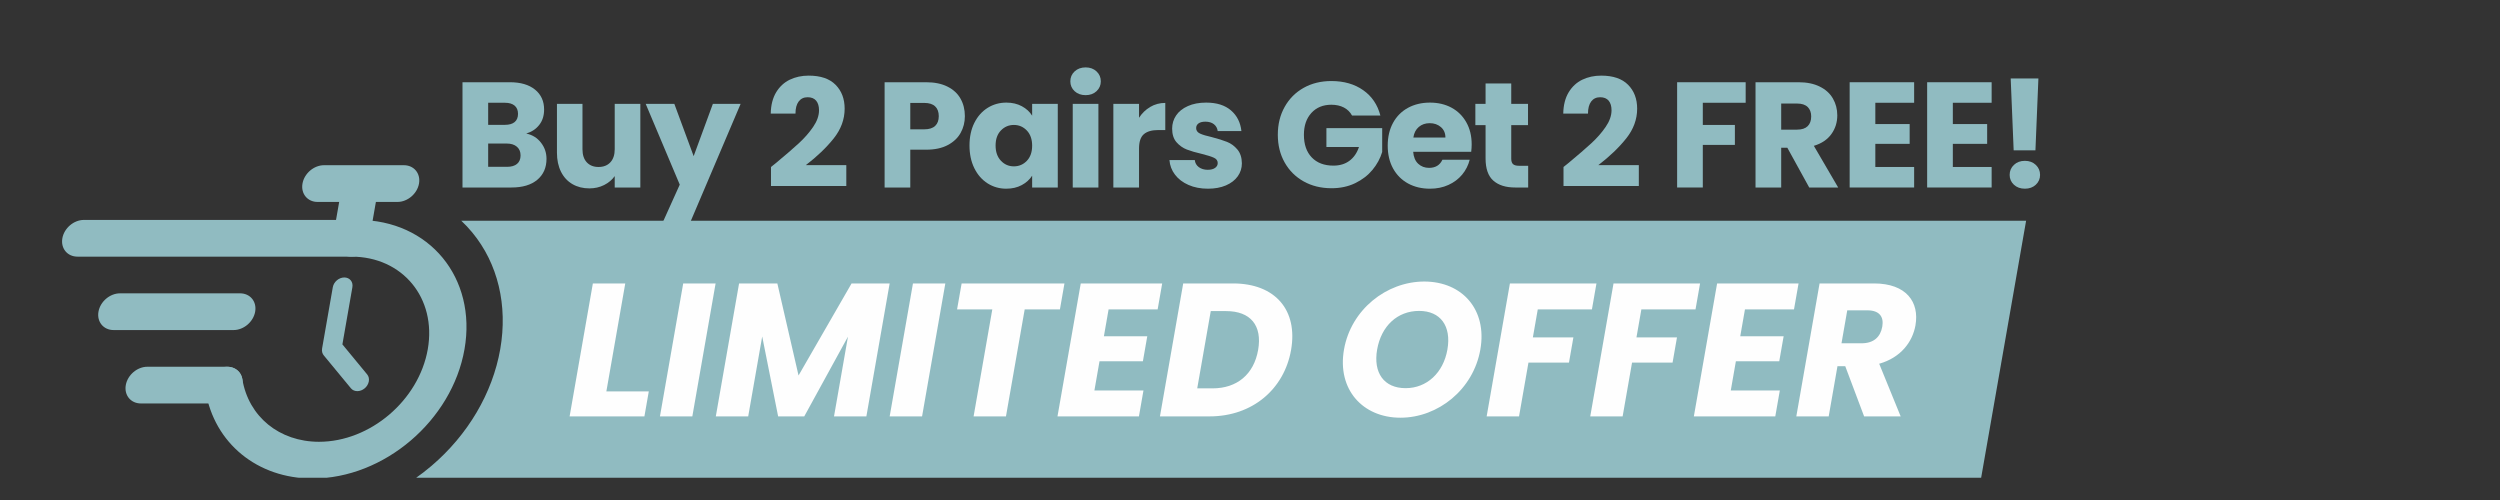
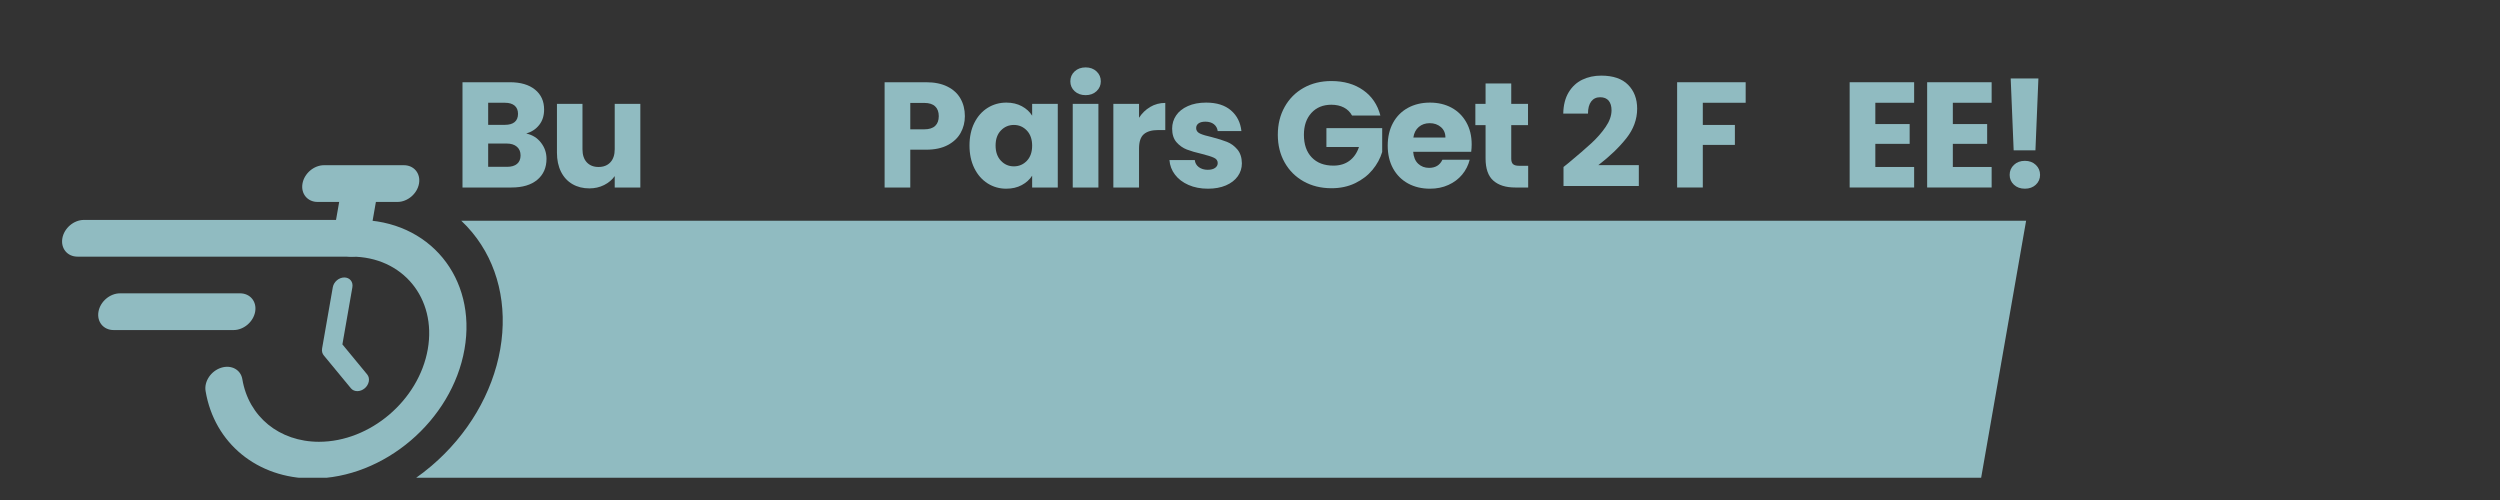
<svg xmlns="http://www.w3.org/2000/svg" version="1.0" preserveAspectRatio="xMidYMid meet" height="200" viewBox="0 0 750 150" zoomAndPan="magnify" width="1000">
  <rect x="0" y="0" width="750" height="150" fill="#333333" stroke="none" />
  <defs>
    <g />
    <clipPath id="aefdac4d73">
      <path clip-rule="nonzero" d="M 124 66 L 608 66 L 608 143.312 L 124 143.312 Z M 124 66" />
    </clipPath>
    <clipPath id="07b7469e09">
      <path clip-rule="nonzero" d="M 61 65 L 140 65 L 140 143.312 L 61 143.312 Z M 61 65" />
    </clipPath>
    <clipPath id="a0272c9abc">
      <path clip-rule="nonzero" d="M 90 49.562 L 126 49.562 L 126 61 L 90 61 Z M 90 49.562" />
    </clipPath>
  </defs>
  <g fill-opacity="1" fill="#90bbc1">
    <g transform="translate(135.967, 56.25)">
      <g>
        <path d="M 21.906 -16.188 C 23.738 -15.801 25.207 -14.895 26.312 -13.469 C 27.426 -12.051 27.984 -10.426 27.984 -8.594 C 27.984 -5.957 27.062 -3.863 25.219 -2.312 C 23.375 -0.77 20.801 0 17.5 0 L 2.781 0 L 2.781 -31.578 L 17 -31.578 C 20.207 -31.578 22.719 -30.844 24.531 -29.375 C 26.352 -27.906 27.266 -25.91 27.266 -23.391 C 27.266 -21.535 26.773 -19.992 25.797 -18.766 C 24.828 -17.535 23.531 -16.676 21.906 -16.188 Z M 10.484 -18.797 L 15.516 -18.797 C 16.773 -18.797 17.742 -19.07 18.422 -19.625 C 19.098 -20.188 19.438 -21.008 19.438 -22.094 C 19.438 -23.164 19.098 -23.988 18.422 -24.562 C 17.742 -25.133 16.773 -25.422 15.516 -25.422 L 10.484 -25.422 Z M 16.156 -6.203 C 17.438 -6.203 18.43 -6.492 19.141 -7.078 C 19.848 -7.672 20.203 -8.52 20.203 -9.625 C 20.203 -10.738 19.832 -11.609 19.094 -12.234 C 18.363 -12.867 17.352 -13.188 16.062 -13.188 L 10.484 -13.188 L 10.484 -6.203 Z M 16.156 -6.203" />
      </g>
    </g>
  </g>
  <g fill-opacity="1" fill="#90bbc1">
    <g transform="translate(164.523, 56.25)">
      <g>
        <path d="M 27.578 -25.094 L 27.578 0 L 19.891 0 L 19.891 -3.422 C 19.109 -2.305 18.047 -1.41 16.703 -0.734 C 15.367 -0.066 13.895 0.266 12.281 0.266 C 10.363 0.266 8.672 -0.16 7.203 -1.016 C 5.734 -1.867 4.594 -3.102 3.781 -4.719 C 2.969 -6.344 2.562 -8.25 2.562 -10.438 L 2.562 -25.094 L 10.219 -25.094 L 10.219 -11.469 C 10.219 -9.789 10.648 -8.484 11.516 -7.547 C 12.391 -6.617 13.562 -6.156 15.031 -6.156 C 16.531 -6.156 17.711 -6.617 18.578 -7.547 C 19.453 -8.484 19.891 -9.789 19.891 -11.469 L 19.891 -25.094 Z M 27.578 -25.094" />
      </g>
    </g>
  </g>
  <g fill-opacity="1" fill="#90bbc1">
    <g transform="translate(193.753, 56.25)">
      <g>
-         <path d="M 28.438 -25.094 L 12.688 11.922 L 4.406 11.922 L 10.172 -0.859 L -0.047 -25.094 L 8.547 -25.094 L 14.344 -9.406 L 20.109 -25.094 Z M 28.438 -25.094" />
-       </g>
+         </g>
    </g>
  </g>
  <g fill-opacity="1" fill="#90bbc1">
    <g transform="translate(221.095, 56.25)">
      <g />
    </g>
  </g>
  <g fill-opacity="1" fill="#90bbc1">
    <g transform="translate(229.549, 56.25)">
      <g>
-         <path d="M 1.75 -6.156 C 2.77 -6.969 3.238 -7.344 3.156 -7.281 C 6.094 -9.719 8.406 -11.711 10.094 -13.266 C 11.789 -14.828 13.223 -16.461 14.391 -18.172 C 15.566 -19.879 16.156 -21.547 16.156 -23.172 C 16.156 -24.398 15.867 -25.359 15.297 -26.047 C 14.723 -26.734 13.867 -27.078 12.734 -27.078 C 11.586 -27.078 10.691 -26.648 10.047 -25.797 C 9.41 -24.941 9.094 -23.734 9.094 -22.172 L 1.672 -22.172 C 1.723 -24.723 2.266 -26.852 3.297 -28.562 C 4.336 -30.27 5.703 -31.531 7.391 -32.344 C 9.086 -33.156 10.973 -33.562 13.047 -33.562 C 16.617 -33.562 19.312 -32.645 21.125 -30.812 C 22.938 -28.977 23.844 -26.594 23.844 -23.656 C 23.844 -20.445 22.75 -17.469 20.562 -14.719 C 18.375 -11.977 15.582 -9.305 12.188 -6.703 L 24.344 -6.703 L 24.344 -0.453 L 1.75 -0.453 Z M 1.75 -6.156" />
-       </g>
+         </g>
    </g>
  </g>
  <g fill-opacity="1" fill="#90bbc1">
    <g transform="translate(254.147, 56.25)">
      <g />
    </g>
  </g>
  <g fill-opacity="1" fill="#90bbc1">
    <g transform="translate(262.601, 56.25)">
      <g>
        <path d="M 26.859 -21.406 C 26.859 -19.582 26.438 -17.91 25.594 -16.391 C 24.758 -14.879 23.473 -13.66 21.734 -12.734 C 19.992 -11.805 17.832 -11.344 15.25 -11.344 L 10.484 -11.344 L 10.484 0 L 2.781 0 L 2.781 -31.578 L 15.25 -31.578 C 17.77 -31.578 19.898 -31.141 21.641 -30.266 C 23.379 -29.398 24.68 -28.203 25.547 -26.672 C 26.422 -25.141 26.859 -23.383 26.859 -21.406 Z M 14.672 -17.453 C 16.141 -17.453 17.234 -17.797 17.953 -18.484 C 18.672 -19.172 19.031 -20.145 19.031 -21.406 C 19.031 -22.664 18.672 -23.641 17.953 -24.328 C 17.234 -25.023 16.141 -25.375 14.672 -25.375 L 10.484 -25.375 L 10.484 -17.453 Z M 14.672 -17.453" />
      </g>
    </g>
  </g>
  <g fill-opacity="1" fill="#90bbc1">
    <g transform="translate(289.583, 56.25)">
      <g>
        <path d="M 1.266 -12.594 C 1.266 -15.176 1.75 -17.441 2.719 -19.391 C 3.695 -21.336 5.023 -22.836 6.703 -23.891 C 8.379 -24.941 10.254 -25.469 12.328 -25.469 C 14.098 -25.469 15.648 -25.102 16.984 -24.375 C 18.316 -23.656 19.344 -22.711 20.062 -21.547 L 20.062 -25.094 L 27.75 -25.094 L 27.75 0 L 20.062 0 L 20.062 -3.547 C 19.312 -2.379 18.27 -1.438 16.938 -0.719 C 15.602 0 14.051 0.359 12.281 0.359 C 10.238 0.359 8.379 -0.172 6.703 -1.234 C 5.023 -2.297 3.695 -3.812 2.719 -5.781 C 1.75 -7.75 1.266 -10.02 1.266 -12.594 Z M 20.062 -12.547 C 20.062 -14.461 19.531 -15.977 18.469 -17.094 C 17.406 -18.207 16.109 -18.766 14.578 -18.766 C 13.047 -18.766 11.75 -18.211 10.688 -17.109 C 9.625 -16.016 9.094 -14.508 9.094 -12.594 C 9.094 -10.676 9.625 -9.156 10.688 -8.031 C 11.75 -6.906 13.047 -6.344 14.578 -6.344 C 16.109 -6.344 17.406 -6.895 18.469 -8 C 19.531 -9.113 20.062 -10.629 20.062 -12.547 Z M 20.062 -12.547" />
      </g>
    </g>
  </g>
  <g fill-opacity="1" fill="#90bbc1">
    <g transform="translate(319.039, 56.25)">
      <g>
        <path d="M 6.656 -27.703 C 5.312 -27.703 4.207 -28.098 3.344 -28.891 C 2.488 -29.691 2.062 -30.676 2.062 -31.844 C 2.062 -33.039 2.488 -34.035 3.344 -34.828 C 4.207 -35.629 5.312 -36.031 6.656 -36.031 C 7.977 -36.031 9.066 -35.629 9.922 -34.828 C 10.773 -34.035 11.203 -33.039 11.203 -31.844 C 11.203 -30.676 10.773 -29.691 9.922 -28.891 C 9.066 -28.098 7.977 -27.703 6.656 -27.703 Z M 10.484 -25.094 L 10.484 0 L 2.781 0 L 2.781 -25.094 Z M 10.484 -25.094" />
      </g>
    </g>
  </g>
  <g fill-opacity="1" fill="#90bbc1">
    <g transform="translate(331.225, 56.25)">
      <g>
        <path d="M 10.484 -20.922 C 11.379 -22.297 12.5 -23.379 13.844 -24.172 C 15.195 -24.973 16.703 -25.375 18.359 -25.375 L 18.359 -17.234 L 16.234 -17.234 C 14.316 -17.234 12.879 -16.816 11.922 -15.984 C 10.961 -15.16 10.484 -13.719 10.484 -11.656 L 10.484 0 L 2.781 0 L 2.781 -25.094 L 10.484 -25.094 Z M 10.484 -20.922" />
      </g>
    </g>
  </g>
  <g fill-opacity="1" fill="#90bbc1">
    <g transform="translate(349.393, 56.25)">
      <g>
        <path d="M 13 0.359 C 10.812 0.359 8.863 -0.016 7.156 -0.766 C 5.445 -1.516 4.098 -2.539 3.109 -3.844 C 2.117 -5.145 1.562 -6.609 1.438 -8.234 L 9.047 -8.234 C 9.129 -7.359 9.531 -6.648 10.25 -6.109 C 10.977 -5.578 11.863 -5.312 12.906 -5.312 C 13.863 -5.312 14.602 -5.5 15.125 -5.875 C 15.656 -6.25 15.922 -6.734 15.922 -7.328 C 15.922 -8.047 15.547 -8.578 14.797 -8.922 C 14.047 -9.273 12.832 -9.66 11.156 -10.078 C 9.352 -10.492 7.852 -10.93 6.656 -11.391 C 5.457 -11.859 4.422 -12.594 3.547 -13.594 C 2.68 -14.602 2.25 -15.961 2.25 -17.672 C 2.25 -19.117 2.645 -20.43 3.438 -21.609 C 4.238 -22.797 5.41 -23.734 6.953 -24.422 C 8.492 -25.117 10.328 -25.469 12.453 -25.469 C 15.609 -25.469 18.094 -24.688 19.906 -23.125 C 21.719 -21.562 22.758 -19.492 23.031 -16.922 L 15.922 -16.922 C 15.805 -17.785 15.426 -18.473 14.781 -18.984 C 14.133 -19.492 13.285 -19.75 12.234 -19.75 C 11.336 -19.75 10.648 -19.578 10.172 -19.234 C 9.691 -18.891 9.453 -18.414 9.453 -17.812 C 9.453 -17.094 9.832 -16.551 10.594 -16.188 C 11.352 -15.832 12.547 -15.473 14.172 -15.109 C 16.023 -14.629 17.535 -14.156 18.703 -13.688 C 19.879 -13.227 20.91 -12.477 21.797 -11.438 C 22.68 -10.406 23.141 -9.02 23.172 -7.281 C 23.172 -5.812 22.754 -4.5 21.922 -3.344 C 21.098 -2.195 19.914 -1.289 18.375 -0.625 C 16.832 0.031 15.039 0.359 13 0.359 Z M 13 0.359" />
      </g>
    </g>
  </g>
  <g fill-opacity="1" fill="#90bbc1">
    <g transform="translate(373.407, 56.25)">
      <g />
    </g>
  </g>
  <g fill-opacity="1" fill="#90bbc1">
    <g transform="translate(381.861, 56.25)">
      <g>
        <path d="M 23.75 -21.594 C 23.176 -22.645 22.359 -23.445 21.297 -24 C 20.234 -24.551 18.984 -24.828 17.547 -24.828 C 15.055 -24.828 13.062 -24.008 11.562 -22.375 C 10.062 -20.738 9.312 -18.555 9.312 -15.828 C 9.312 -12.922 10.098 -10.648 11.672 -9.016 C 13.242 -7.379 15.41 -6.562 18.172 -6.562 C 20.055 -6.562 21.648 -7.039 22.953 -8 C 24.266 -8.969 25.223 -10.348 25.828 -12.141 L 16.062 -12.141 L 16.062 -17.812 L 32.797 -17.812 L 32.797 -10.656 C 32.223 -8.738 31.254 -6.953 29.891 -5.297 C 28.523 -3.648 26.789 -2.316 24.688 -1.297 C 22.594 -0.285 20.227 0.219 17.594 0.219 C 14.469 0.219 11.68 -0.461 9.234 -1.828 C 6.797 -3.191 4.895 -5.086 3.531 -7.516 C 2.164 -9.941 1.484 -12.711 1.484 -15.828 C 1.484 -18.953 2.164 -21.734 3.531 -24.172 C 4.895 -26.617 6.789 -28.523 9.219 -29.891 C 11.645 -31.254 14.422 -31.938 17.547 -31.938 C 21.328 -31.938 24.516 -31.02 27.109 -29.188 C 29.703 -27.363 31.414 -24.832 32.25 -21.594 Z M 23.75 -21.594" />
      </g>
    </g>
  </g>
  <g fill-opacity="1" fill="#90bbc1">
    <g transform="translate(415.049, 56.25)">
      <g>
        <path d="M 26.453 -12.953 C 26.453 -12.234 26.406 -11.484 26.312 -10.703 L 8.906 -10.703 C 9.031 -9.141 9.531 -7.945 10.406 -7.125 C 11.289 -6.301 12.379 -5.891 13.672 -5.891 C 15.586 -5.891 16.922 -6.703 17.672 -8.328 L 25.859 -8.328 C 25.441 -6.672 24.688 -5.18 23.594 -3.859 C 22.5 -2.547 21.125 -1.516 19.469 -0.766 C 17.82 -0.016 15.977 0.359 13.938 0.359 C 11.477 0.359 9.289 -0.16 7.375 -1.203 C 5.457 -2.254 3.957 -3.754 2.875 -5.703 C 1.801 -7.66 1.266 -9.941 1.266 -12.547 C 1.266 -15.16 1.797 -17.441 2.859 -19.391 C 3.922 -21.336 5.41 -22.836 7.328 -23.891 C 9.254 -24.941 11.457 -25.469 13.938 -25.469 C 16.375 -25.469 18.535 -24.957 20.422 -23.938 C 22.305 -22.914 23.781 -21.457 24.844 -19.562 C 25.914 -17.676 26.453 -15.473 26.453 -12.953 Z M 18.578 -14.984 C 18.578 -16.297 18.125 -17.344 17.219 -18.125 C 16.32 -18.906 15.203 -19.297 13.859 -19.297 C 12.566 -19.297 11.477 -18.922 10.594 -18.172 C 9.707 -17.422 9.16 -16.359 8.953 -14.984 Z M 18.578 -14.984" />
      </g>
    </g>
  </g>
  <g fill-opacity="1" fill="#90bbc1">
    <g transform="translate(441.671, 56.25)">
      <g>
        <path d="M 16.781 -6.516 L 16.781 0 L 12.859 0 C 10.078 0 7.906 -0.68 6.344 -2.047 C 4.781 -3.41 4 -5.641 4 -8.734 L 4 -18.719 L 0.938 -18.719 L 0.938 -25.094 L 4 -25.094 L 4 -31.219 L 11.703 -31.219 L 11.703 -25.094 L 16.734 -25.094 L 16.734 -18.719 L 11.703 -18.719 L 11.703 -8.641 C 11.703 -7.891 11.879 -7.348 12.234 -7.016 C 12.598 -6.68 13.195 -6.516 14.031 -6.516 Z M 16.781 -6.516" />
      </g>
    </g>
  </g>
  <g fill-opacity="1" fill="#90bbc1">
    <g transform="translate(458.849, 56.25)">
      <g />
    </g>
  </g>
  <g fill-opacity="1" fill="#90bbc1">
    <g transform="translate(467.303, 56.25)">
      <g>
        <path d="M 1.75 -6.156 C 2.77 -6.969 3.238 -7.344 3.156 -7.281 C 6.094 -9.719 8.406 -11.711 10.094 -13.266 C 11.789 -14.828 13.223 -16.461 14.391 -18.172 C 15.566 -19.879 16.156 -21.547 16.156 -23.172 C 16.156 -24.398 15.867 -25.359 15.297 -26.047 C 14.723 -26.734 13.867 -27.078 12.734 -27.078 C 11.586 -27.078 10.691 -26.648 10.047 -25.797 C 9.41 -24.941 9.094 -23.734 9.094 -22.172 L 1.672 -22.172 C 1.723 -24.723 2.266 -26.852 3.297 -28.562 C 4.336 -30.27 5.703 -31.531 7.391 -32.344 C 9.086 -33.156 10.973 -33.562 13.047 -33.562 C 16.617 -33.562 19.312 -32.645 21.125 -30.812 C 22.938 -28.977 23.844 -26.594 23.844 -23.656 C 23.844 -20.445 22.75 -17.469 20.562 -14.719 C 18.375 -11.977 15.582 -9.305 12.188 -6.703 L 24.344 -6.703 L 24.344 -0.453 L 1.75 -0.453 Z M 1.75 -6.156" />
      </g>
    </g>
  </g>
  <g fill-opacity="1" fill="#90bbc1">
    <g transform="translate(491.902, 56.25)">
      <g />
    </g>
  </g>
  <g fill-opacity="1" fill="#90bbc1">
    <g transform="translate(500.356, 56.25)">
      <g>
        <path d="M 23.344 -31.578 L 23.344 -25.422 L 10.484 -25.422 L 10.484 -18.766 L 20.109 -18.766 L 20.109 -12.781 L 10.484 -12.781 L 10.484 0 L 2.781 0 L 2.781 -31.578 Z M 23.344 -31.578" />
      </g>
    </g>
  </g>
  <g fill-opacity="1" fill="#90bbc1">
    <g transform="translate(523.875, 56.25)">
      <g>
-         <path d="M 18.891 0 L 12.328 -11.922 L 10.484 -11.922 L 10.484 0 L 2.781 0 L 2.781 -31.578 L 15.703 -31.578 C 18.191 -31.578 20.312 -31.141 22.062 -30.266 C 23.82 -29.398 25.133 -28.207 26 -26.688 C 26.875 -25.176 27.312 -23.492 27.312 -21.641 C 27.312 -19.535 26.719 -17.66 25.531 -16.016 C 24.344 -14.367 22.594 -13.195 20.281 -12.5 L 27.578 0 Z M 10.484 -17.359 L 15.25 -17.359 C 16.656 -17.359 17.711 -17.703 18.422 -18.391 C 19.129 -19.086 19.484 -20.066 19.484 -21.328 C 19.484 -22.523 19.129 -23.469 18.422 -24.156 C 17.711 -24.844 16.656 -25.188 15.25 -25.188 L 10.484 -25.188 Z M 10.484 -17.359" />
-       </g>
+         </g>
    </g>
  </g>
  <g fill-opacity="1" fill="#90bbc1">
    <g transform="translate(552.116, 56.25)">
      <g>
        <path d="M 10.484 -25.422 L 10.484 -19.031 L 20.781 -19.031 L 20.781 -13.094 L 10.484 -13.094 L 10.484 -6.156 L 22.125 -6.156 L 22.125 0 L 2.781 0 L 2.781 -31.578 L 22.125 -31.578 L 22.125 -25.422 Z M 10.484 -25.422" />
      </g>
    </g>
  </g>
  <g fill-opacity="1" fill="#90bbc1">
    <g transform="translate(575.365, 56.25)">
      <g>
        <path d="M 10.484 -25.422 L 10.484 -19.031 L 20.781 -19.031 L 20.781 -13.094 L 10.484 -13.094 L 10.484 -6.156 L 22.125 -6.156 L 22.125 0 L 2.781 0 L 2.781 -31.578 L 22.125 -31.578 L 22.125 -25.422 Z M 10.484 -25.422" />
      </g>
    </g>
  </g>
  <g fill-opacity="1" fill="#90bbc1">
    <g transform="translate(598.615, 56.25)">
      <g>
        <path d="M 12.906 -32.703 L 12.016 -11.156 L 5.484 -11.156 L 4.594 -32.703 Z M 8.859 0.359 C 7.516 0.359 6.414 -0.035 5.562 -0.828 C 4.707 -1.629 4.281 -2.613 4.281 -3.781 C 4.281 -4.977 4.707 -5.977 5.562 -6.781 C 6.414 -7.594 7.516 -8 8.859 -8 C 10.18 -8 11.27 -7.594 12.125 -6.781 C 12.977 -5.977 13.406 -4.977 13.406 -3.781 C 13.406 -2.613 12.977 -1.629 12.125 -0.828 C 11.27 -0.035 10.18 0.359 8.859 0.359 Z M 8.859 0.359" />
      </g>
    </g>
  </g>
  <g clip-path="url(#aefdac4d73)">
    <path fill-rule="evenodd" fill-opacity="1" d="M 138.387 66.227 L 607.832 66.227 L 594.305 143.551 L 124.539 143.551 C 126.223 142.379 127.855 141.117 129.441 139.766 C 140.379 130.457 147.766 117.922 150.07 104.762 C 152.371 91.598 149.371 79.062 141.691 69.758 C 140.66 68.504 139.555 67.324 138.387 66.227 Z M 138.387 66.227" fill="#90bbc1" />
  </g>
  <g clip-path="url(#07b7469e09)">
    <path fill-rule="nonzero" fill-opacity="1" d="M 105.422 76.992 C 102.379 76.992 100.344 74.523 100.875 71.48 C 101.406 68.438 104.305 65.977 107.348 65.977 C 118.059 65.977 126.996 70.316 132.789 77.332 C 138.578 84.355 141.227 94.051 139.352 104.762 C 137.477 115.473 131.438 125.172 123.191 132.188 C 114.941 139.207 104.488 143.551 93.773 143.551 C 85.5 143.551 78.133 140.91 72.508 136.312 C 66.871 131.707 62.984 125.145 61.672 117.297 C 61.199 114.422 63.289 111.301 66.336 110.328 C 69.379 109.352 72.234 110.895 72.703 113.77 C 73.641 119.383 76.418 124.074 80.438 127.359 C 84.465 130.645 89.75 132.535 95.703 132.535 C 103.371 132.535 110.859 129.422 116.766 124.398 C 122.668 119.371 126.992 112.43 128.336 104.762 C 129.676 97.09 127.781 90.148 123.637 85.125 C 119.492 80.102 113.094 76.992 105.422 76.992 Z M 105.422 76.992" fill="#90bbc1" />
  </g>
  <path fill-rule="nonzero" fill-opacity="1" d="M 107.348 65.977 C 110.391 65.977 112.43 68.438 111.895 71.48 C 111.363 74.523 108.465 76.992 105.422 76.992 L 23.25 76.992 C 20.207 76.992 18.176 74.523 18.707 71.48 C 19.242 68.438 22.137 65.977 25.18 65.977 Z M 107.348 65.977" fill="#90bbc1" />
-   <path fill-rule="nonzero" fill-opacity="1" d="M 68.152 110.023 C 71.191 110.023 73.23 112.492 72.699 115.535 C 72.164 118.578 69.266 121.039 66.227 121.039 L 42.285 121.039 C 39.242 121.039 37.207 118.578 37.734 115.535 C 38.27 112.492 41.168 110.023 44.211 110.023 Z M 68.152 110.023" fill="#90bbc1" />
  <path fill-rule="nonzero" fill-opacity="1" d="M 72.008 88 C 75.051 88 77.082 90.461 76.551 93.504 C 76.016 96.547 73.117 99.016 70.074 99.016 L 34.086 99.016 C 31.047 99.016 29.008 96.547 29.543 93.504 C 30.074 90.461 32.973 88 36.016 88 Z M 72.008 88" fill="#90bbc1" />
  <path fill-rule="nonzero" fill-opacity="1" d="M 99.84 86.172 C 100.125 84.551 101.672 83.238 103.297 83.238 C 104.918 83.238 106 84.551 105.715 86.172 L 102.719 103.316 L 110.152 112.328 C 111.098 113.473 110.773 115.332 109.422 116.484 C 108.078 117.629 106.215 117.629 105.273 116.484 L 97.176 106.672 C 96.703 106.137 96.48 105.379 96.629 104.531 Z M 99.84 86.172" fill="#90bbc1" />
  <path fill-rule="nonzero" fill-opacity="1" d="M 111.316 68.879 C 110.781 71.922 107.887 74.387 104.844 74.387 C 101.801 74.387 99.766 71.922 100.301 68.879 L 102.395 56.906 C 102.926 53.871 105.824 51.402 108.867 51.402 C 111.91 51.402 113.941 53.871 113.41 56.906 Z M 111.316 68.879" fill="#90bbc1" />
  <g clip-path="url(#a0272c9abc)">
    <path fill-rule="nonzero" fill-opacity="1" d="M 95.289 60.582 C 92.246 60.582 90.211 58.113 90.746 55.074 C 91.277 52.031 94.172 49.562 97.215 49.562 L 121.16 49.562 C 124.199 49.562 126.234 52.031 125.703 55.074 C 125.168 58.113 122.273 60.582 119.23 60.582 Z M 95.289 60.582" fill="#90bbc1" />
  </g>
-   <path fill-rule="nonzero" fill-opacity="1" d="M 177.859 85.031 L 170.883 124.914 L 193.324 124.914 L 194.637 117.418 L 181.91 117.418 L 187.578 85.031 Z M 197.984 124.914 L 207.699 124.914 L 214.68 85.031 L 204.961 85.031 Z M 214.742 124.914 L 224.461 124.914 L 228.66 100.941 L 233.441 124.914 L 241.277 124.914 L 254.387 101 L 250.203 124.914 L 259.914 124.914 L 266.895 85.031 L 255.473 85.031 L 239.562 112.645 L 233.203 85.031 L 221.723 85.031 Z M 266.902 124.914 L 276.621 124.914 L 283.598 85.031 L 273.887 85.031 Z M 287.121 92.812 L 297.691 92.812 L 292.078 124.914 L 301.789 124.914 L 307.406 92.812 L 317.977 92.812 L 319.336 85.031 L 288.488 85.031 Z M 348.656 85.031 L 324.227 85.031 L 317.246 124.914 L 341.68 124.914 L 343.039 117.133 L 328.324 117.133 L 329.852 108.383 L 342.867 108.383 L 344.18 100.883 L 331.168 100.883 L 332.578 92.812 L 347.293 92.812 Z M 369.906 85.031 L 354.961 85.031 L 347.984 124.914 L 362.926 124.914 C 375.656 124.914 385.262 116.793 387.324 104.977 C 389.406 93.098 382.633 85.031 369.906 85.031 Z M 359.168 116.508 L 363.227 93.328 L 367.832 93.328 C 375.16 93.328 378.723 97.641 377.441 104.977 C 376.156 112.305 371.102 116.508 363.773 116.508 Z M 444.105 104.859 C 446.207 92.871 438.645 84.461 427.281 84.461 C 415.973 84.461 405.297 92.871 403.199 104.859 C 401.102 116.848 408.82 125.312 420.129 125.312 C 431.434 125.312 442.008 116.848 444.105 104.859 Z M 413.141 104.859 C 414.383 97.758 419.258 93.273 425.738 93.273 C 432.098 93.273 435.465 97.758 434.223 104.859 C 432.996 111.848 428.047 116.449 421.68 116.449 C 415.203 116.449 411.918 111.848 413.141 104.859 Z M 445.996 124.914 L 455.711 124.914 L 458.535 108.781 L 470.691 108.781 L 472.016 101.223 L 459.859 101.223 L 461.332 92.812 L 477.578 92.812 L 478.938 85.031 L 452.973 85.031 Z M 477.074 124.914 L 486.789 124.914 L 489.613 108.781 L 501.77 108.781 L 503.094 101.223 L 490.938 101.223 L 492.41 92.812 L 508.656 92.812 L 510.02 85.031 L 484.055 85.031 Z M 539.566 85.031 L 515.133 85.031 L 508.156 124.914 L 532.586 124.914 L 533.949 117.133 L 519.234 117.133 L 520.762 108.383 L 533.773 108.383 L 535.09 100.883 L 522.074 100.883 L 523.488 92.812 L 538.199 92.812 Z M 564.684 97.984 C 564.137 101.109 562.105 102.984 558.469 102.984 L 552.449 102.984 L 554.176 93.098 L 560.195 93.098 C 563.832 93.098 565.203 95.027 564.684 97.984 Z M 545.871 85.031 L 538.895 124.914 L 548.609 124.914 L 551.242 109.859 L 553.574 109.859 L 559.234 124.914 L 570.199 124.914 L 563.758 109.121 C 570.215 107.305 573.766 102.586 574.641 97.586 C 575.852 90.656 571.953 85.031 562.18 85.031 Z M 545.871 85.031" fill="#fefefe" />
</svg>